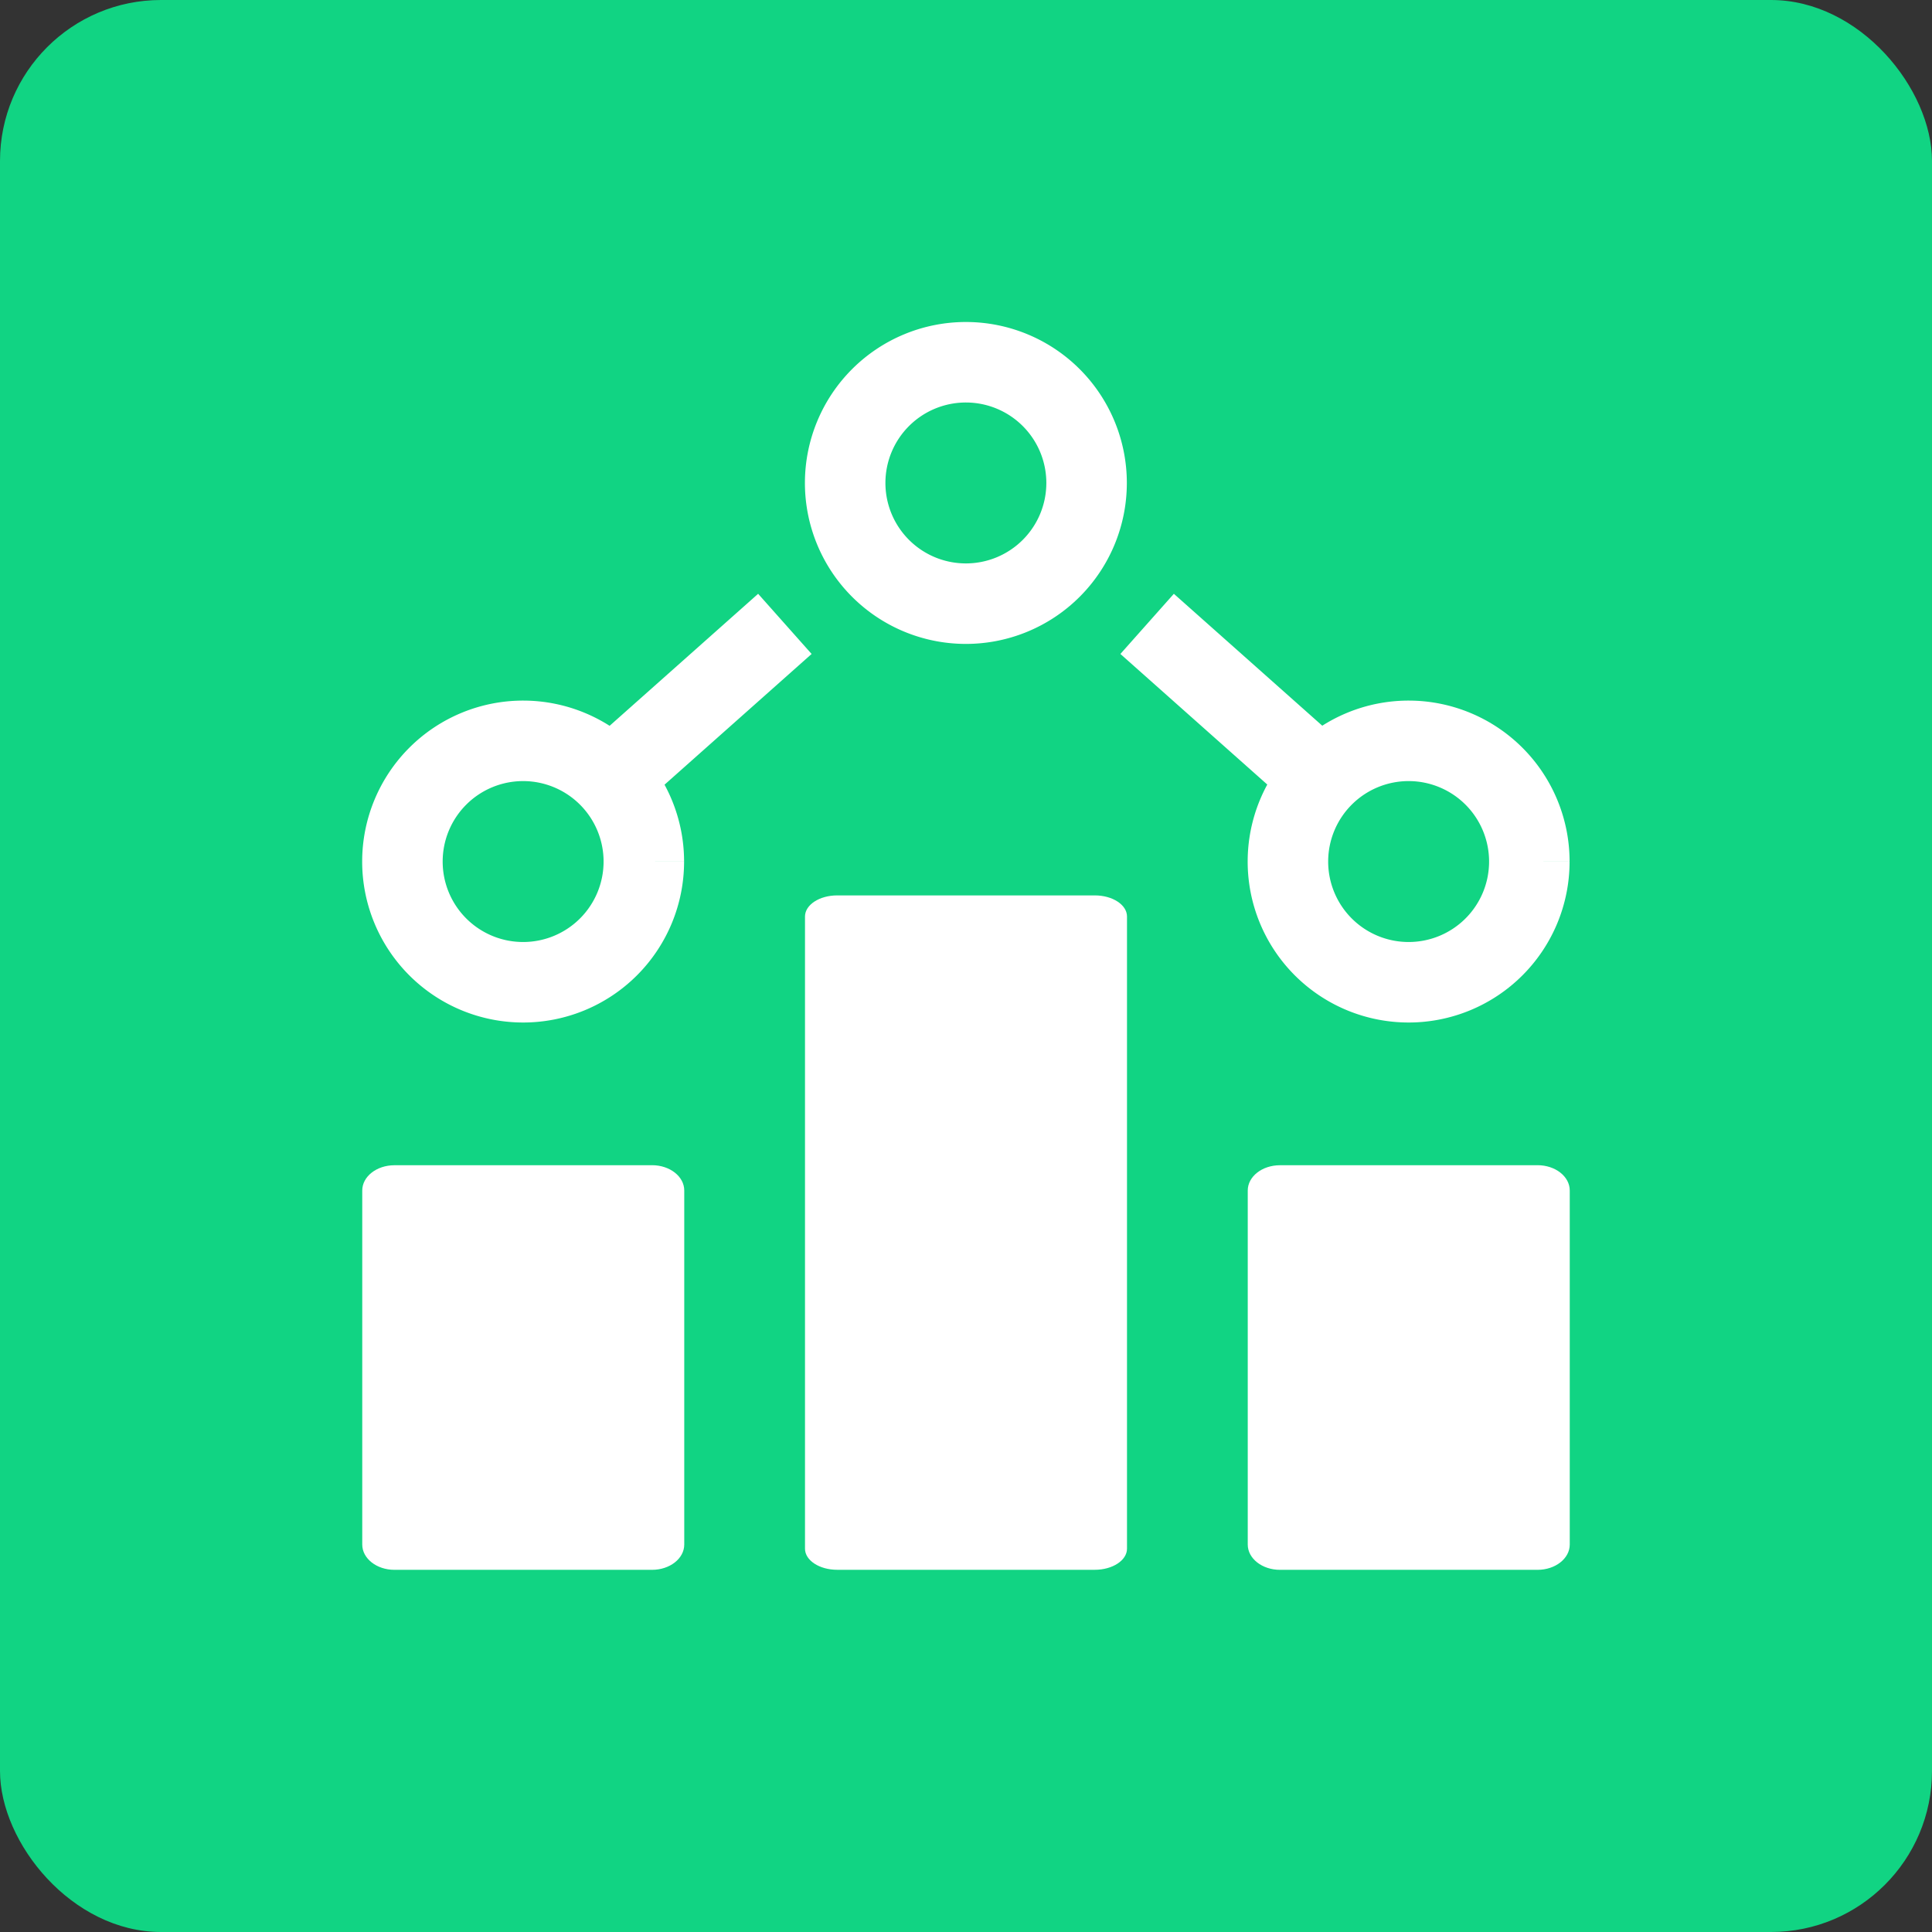
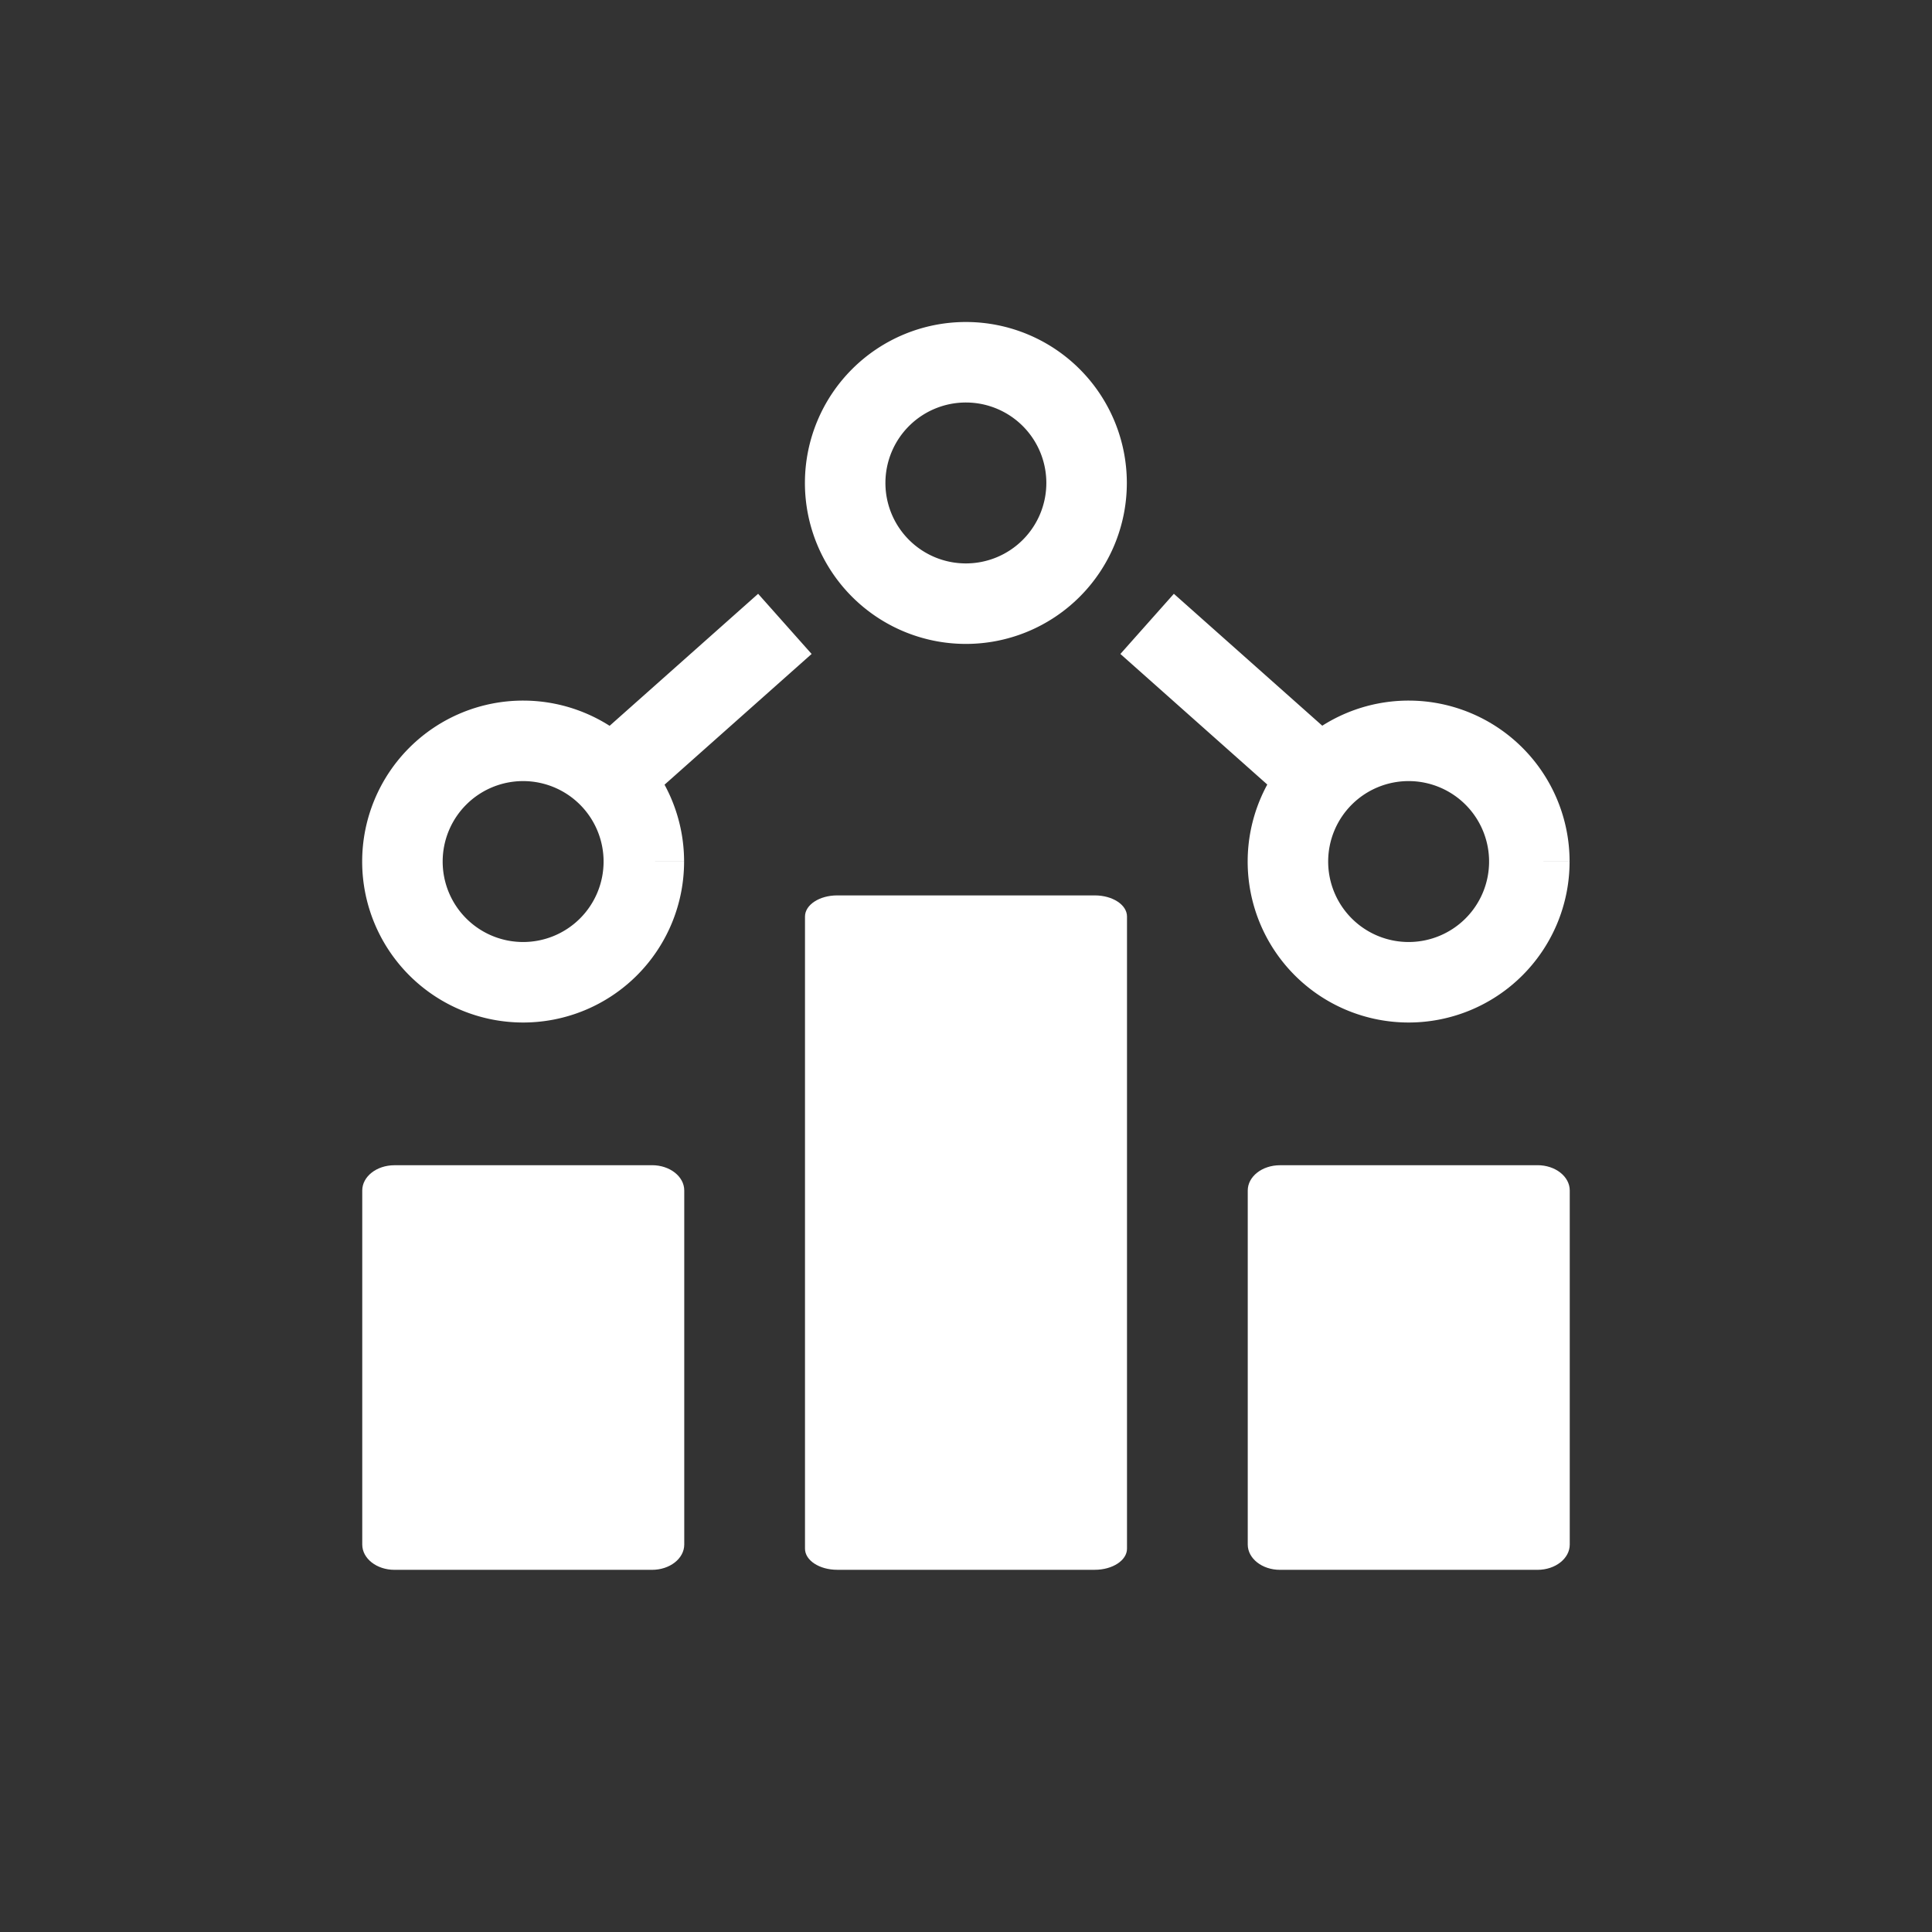
<svg xmlns="http://www.w3.org/2000/svg" width="48" height="48" fill="none">
  <rect width="100%" height="100%" fill="#333333" stroke="none" />
-   <rect width="48" height="48" fill="#11D483" rx="4" />
  <path fill="#fff" d="M16.2 28.95H9.8c-.442 0-.8.28-.8.628v8.796c0 .347.358.628.8.628h6.4c.442 0 .8-.281.8-.628v-8.797c0-.347-.358-.628-.8-.628Zm22 0h-6.4c-.442 0-.8.28-.8.628v8.796c0 .347.358.628.8.628h6.4c.442 0 .8-.281.8-.628v-8.797c0-.347-.358-.628-.8-.628Zm-11-6.704h-6.4c-.442 0-.8.235-.8.524v15.707c0 .29.358.524.8.524h6.4c.442 0 .8-.235.8-.524V22.77c0-.29-.358-.524-.8-.524Z" />
  <path stroke="#fff" stroke-width="2" d="M26.996 12a2.999 2.999 0 1 1-2.998-3 2.999 2.999 0 0 1 2.998 3Zm11 9.406a2.999 2.999 0 1 1-2.998-3 3 3 0 0 1 2.998 3Zm-22 0a2.999 2.999 0 1 1-2.998-3 3 3 0 0 1 2.998 3ZM19.5 15.5l-4.5 4m13.5-4 4.5 4" />
</svg>